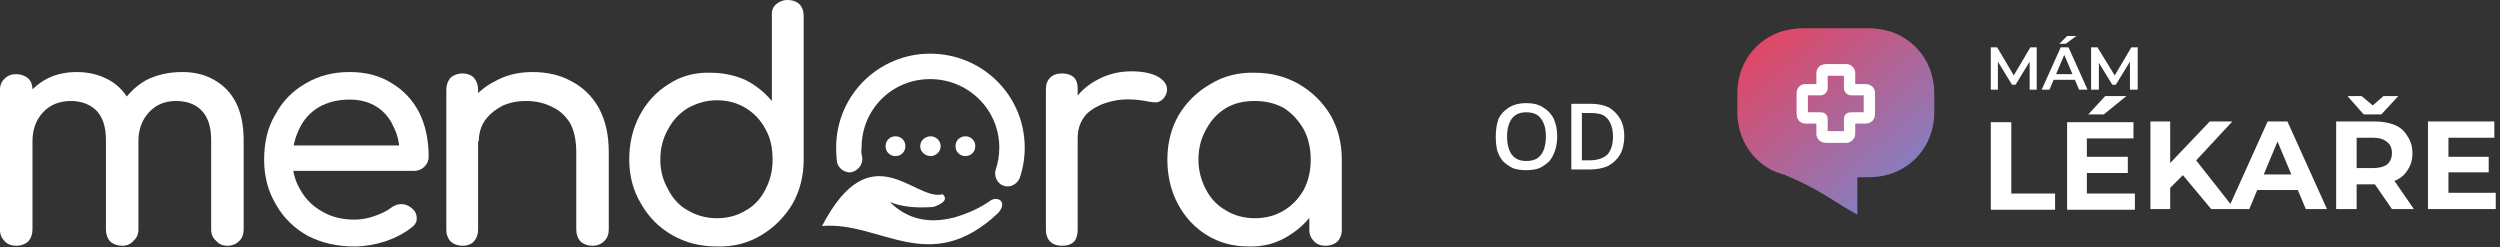
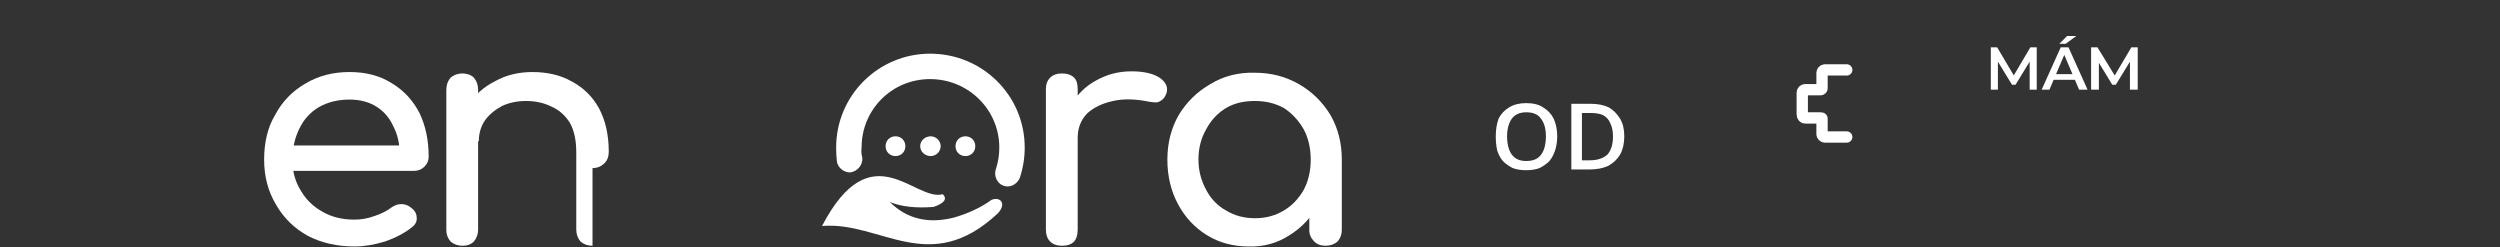
<svg xmlns="http://www.w3.org/2000/svg" version="1.2" viewBox="0 0 354 35" width="354" height="35">
  <rect x="0" y="0" width="354" height="35" fill="#333333" stroke="none" />
  <title>mendora_mamlekare-CJKZEk2J</title>
  <defs>
    <clipPath clipPathUnits="userSpaceOnUse" id="cp1">
      <path d="m0 0h190v34.94h-190z" />
    </clipPath>
    <clipPath clipPathUnits="userSpaceOnUse" id="cp2">
      <path d="m246 4h108v27h-108z" />
    </clipPath>
    <linearGradient id="g1" x2="1" gradientUnits="userSpaceOnUse" gradientTransform="matrix(24.846,29.143,-29.216,24.908,246,4)">
      <stop offset="0" stop-color="#ec405a" />
      <stop offset="1" stop-color="#708bd7" />
    </linearGradient>
  </defs>
  <style>
		.s0 { fill: #ffffff } 
		.s1 { fill: url(#g1) } 
		.s2 { fill: none;stroke: #ffffff;stroke-width: 1.6 } 
		.s3 { fill: none;stroke: #ffffff;stroke-linecap: round;stroke-width: 1.6 } 
	</style>
  <g id="Clip-Path" clip-path="url(#cp1)">
    <g>
-       <path class="s0" d="m2.3 34.8q-1 0-1.6-0.6-0.7-0.7-0.7-1.6v-19.9q0-1 0.7-1.6 0.6-0.6 1.6-0.6c0.6 0 1.2 0.2 1.7 0.6q0.6 0.6 0.6 1.6v19.8q0 1-0.6 1.7-0.7 0.6-1.7 0.6zm15 0q-1 0-1.7-0.6-0.6-0.7-0.6-1.7v-12.7q0-2.8-1.4-4.2-1.4-1.3-3.6-1.3c-1.5 0-2.9 0.5-3.9 1.6q-1.5 1.6-1.5 4.1h-2.8q0-2.9 1.1-5.1 1.2-2.2 3.3-3.5 2-1.2 4.7-1.2c1.7 0 3.2 0.4 4.5 1.1q2 1.1 3.1 3.3 1.1 2.1 1.1 5.2v12.7q0 1-0.7 1.6-0.6 0.7-1.6 0.7zm14.9 0q-1 0-1.6-0.7-0.7-0.6-0.7-1.6v-12.7q0-2.8-1.4-4.2-1.3-1.3-3.6-1.3c-1.5 0-2.8 0.5-3.8 1.6q-1.5 1.6-1.5 4.1h-3.8q0-2.9 1.3-5.1 1.3-2.2 3.5-3.5 2.3-1.2 5.2-1.2 2.6 0 4.5 1.1 2 1.1 3.1 3.2 1.1 2.2 1.1 5.3v12.7q0 1-0.6 1.6-0.7 0.7-1.7 0.7z" />
      <path class="s0" d="m50.2 34.9q-3.7 0-6.6-1.5-2.9-1.6-4.5-4.4-1.7-2.8-1.7-6.4c0-2.4 0.5-4.6 1.6-6.4q1.5-2.8 4.3-4.4 2.7-1.6 6.2-1.6 3.5 0 6 1.6 2.5 1.5 3.9 4.2 1.3 2.7 1.3 6.2 0 0.8-0.6 1.4-0.6 0.6-1.5 0.6h-18v-3.6h17.9l-1.9 1.3q0-2.3-0.9-4-0.8-1.8-2.4-2.8-1.6-1-3.8-1-2.5 0-4.4 1.1-1.8 1.1-2.7 3-1 2-1 4.4 0 2.5 1.2 4.4 1.1 1.9 3.1 3 1.9 1.1 4.5 1.1 1.4 0 2.8-0.5 1.5-0.5 2.4-1.2 0.7-0.5 1.4-0.5 0.8 0 1.4 0.5 0.8 0.6 0.8 1.4 0.1 0.8-0.7 1.4-1.5 1.2-3.8 2-2.3 0.7-4.3 0.7z" />
-       <path class="s0" d="m65.5 34.8q-1 0-1.7-0.6-0.6-0.7-0.6-1.6v-19.9q0-1 0.6-1.7 0.7-0.6 1.7-0.6c0.6 0 1.2 0.2 1.6 0.6q0.6 0.7 0.6 1.7v19.8q0 1-0.6 1.7-0.6 0.6-1.6 0.6zm18.4 0q-1 0-1.7-0.6-0.6-0.7-0.6-1.7v-10.9q0-2.6-0.9-4.2-1-1.6-2.6-2.3-1.6-0.8-3.6-0.8-1.9 0-3.4 0.7-1.5 0.8-2.4 2-0.9 1.3-0.9 3h-2.9q0-2.8 1.4-5.1 1.4-2.2 3.8-3.4 2.3-1.3 5.3-1.3c2 0 3.9 0.4 5.5 1.3q2.5 1.3 3.9 3.8 1.4 2.6 1.4 6.2v11q0 1-0.6 1.6-0.7 0.7-1.7 0.7z" />
-       <path class="s0" d="m101.5 34.9q-3.5 0-6.3-1.6-2.8-1.6-4.4-4.4-1.7-2.8-1.7-6.3 0-3.5 1.5-6.3 1.5-2.8 4.1-4.4 2.6-1.7 5.9-1.6 2.6 0 4.9 1 2.2 1.1 3.8 3v-12q-0.1-1.1 0.6-1.7 0.7-0.6 1.6-0.6c0.7 0 1.3 0.2 1.7 0.6q0.6 0.6 0.6 1.7v20.3q0 3.5-1.6 6.3-1.7 2.8-4.4 4.4-2.8 1.7-6.3 1.6zm0-4q2.3 0 4.1-1.1 1.8-1 2.8-3 1-1.9 1-4.2c0-1.6-0.3-3.1-1-4.3q-1-1.9-2.8-3-1.8-1.1-4.1-1.1c-1.5 0-2.8 0.4-4.1 1.1q-1.8 1.1-2.8 3-1.1 1.9-1.1 4.3c0 1.6 0.4 3 1.1 4.2q1 2 2.8 3 1.9 1.1 4.1 1.1z" />
+       <path class="s0" d="m65.5 34.8q-1 0-1.7-0.6-0.6-0.7-0.6-1.6v-19.9q0-1 0.6-1.7 0.7-0.6 1.7-0.6c0.6 0 1.2 0.2 1.6 0.6q0.6 0.7 0.6 1.7v19.8q0 1-0.6 1.7-0.6 0.6-1.6 0.6zm18.4 0q-1 0-1.7-0.6-0.6-0.7-0.6-1.7v-10.9q0-2.6-0.9-4.2-1-1.6-2.6-2.3-1.6-0.8-3.6-0.8-1.9 0-3.4 0.7-1.5 0.8-2.4 2-0.9 1.3-0.9 3h-2.9q0-2.8 1.4-5.1 1.4-2.2 3.8-3.4 2.3-1.3 5.3-1.3c2 0 3.9 0.4 5.5 1.3q2.5 1.3 3.9 3.8 1.4 2.6 1.4 6.2q0 1-0.6 1.6-0.7 0.7-1.7 0.7z" />
      <path class="s0" d="m150.4 34.8q-1.1 0-1.7-0.6-0.6-0.6-0.6-1.7v-19.9q0-1 0.6-1.6 0.6-0.6 1.7-0.6c0.7 0 1.3 0.2 1.7 0.6q0.5 0.5 0.5 1.6v19.9q0 1.1-0.5 1.7-0.6 0.6-1.7 0.6zm-0.1-15.3q0-2.6 1.4-4.7 1.3-2.2 3.5-3.4 2.3-1.3 5-1.3 2.6 0 4 0.9 1.3 0.9 1 2.1-0.2 0.6-0.5 0.9-0.4 0.4-0.9 0.5-0.5 0-1.1-0.1-2.9-0.6-5.1-0.1-2.3 0.5-3.7 1.8-1.3 1.4-1.3 3.4h-2.3z" />
      <path class="s0" d="m176.8 34.9q-3.3 0-5.9-1.6-2.6-1.6-4.1-4.4-1.5-2.8-1.5-6.3 0-3.5 1.6-6.3 1.7-2.8 4.5-4.4 2.8-1.7 6.3-1.6 3.4 0 6.2 1.6 2.8 1.6 4.5 4.4 1.6 2.8 1.6 6.3h-1.8q0 3.5-1.5 6.3-1.5 2.8-4.1 4.4-2.6 1.7-5.8 1.6zm0.9-4q2.3 0 4.1-1.1 1.7-1 2.8-2.9 1-1.9 1-4.3c0-1.5-0.3-3-1-4.3q-1.1-1.9-2.8-3-1.8-1-4.1-1c-1.6 0-2.9 0.3-4.1 1q-1.8 1.1-2.8 3-1.1 1.9-1.1 4.3c0 1.6 0.4 3 1.1 4.3q1 1.9 2.8 2.9 1.8 1.1 4.1 1.1zm10 3.9q-1 0-1.6-0.6-0.7-0.7-0.7-1.6v-6.9l0.9-4.7 3.7 1.6v10q0 0.9-0.6 1.6-0.7 0.6-1.7 0.6z" />
      <path fill-rule="evenodd" class="s0" d="m116.4 32c8.3-0.7 15.2 7.3 24.9-1.8 1.3-1.4 0.3-2.4-0.9-1.9q-2.2 1.6-5.3 2.5-5.5 1.4-9.1-2.2 2.4 1 6.2 0.7 2.3-0.8 1.3-1.8c-4 1.1-10.1-8.9-17.1 4.5z" />
      <path class="s0" d="m142.7 26.4q-0.3 0-0.6-0.1c-0.9-0.3-1.4-1.4-1.1-2.3q0.5-1.5 0.5-3.1c0-5.4-4.4-9.7-9.8-9.7-5.4 0-9.7 4.3-9.7 9.7q-0.1 0.7 0.1 1.4c0.1 1-0.6 1.9-1.6 2.1-0.9 0.1-1.9-0.6-2-1.6q-0.1-0.9-0.1-1.9c0-7.4 6-13.3 13.3-13.3 7.4 0 13.4 5.9 13.4 13.3q0 2.2-0.7 4.3c-0.3 0.7-1 1.2-1.7 1.2z" />
      <path class="s0" d="m126.8 22.1c0.8 0 1.4-0.6 1.4-1.4 0-0.8-0.6-1.4-1.4-1.4-0.8 0-1.4 0.6-1.4 1.4 0 0.8 0.6 1.4 1.4 1.4z" />
      <path class="s0" d="m131.8 22.1c0.7 0 1.4-0.6 1.4-1.4 0-0.8-0.7-1.4-1.4-1.4-0.8 0-1.5 0.6-1.5 1.4 0 0.8 0.7 1.4 1.5 1.4z" />
      <path class="s0" d="m136.7 22.1c0.8 0 1.4-0.6 1.4-1.4 0-0.8-0.6-1.4-1.4-1.4-0.8 0-1.4 0.6-1.4 1.4 0 0.8 0.6 1.4 1.4 1.4z" />
    </g>
  </g>
  <g id="Clip-Path" clip-path="url(#cp2)">
    <g>
-       <path fill-rule="evenodd" class="s1" d="m246.1 11.9c-0.1 0.6-0.1 1.3-0.1 2.7 0 1.3 0 2 0.1 2.6 0.5 3.8 3.2 6.8 6.8 7.6h-0.1c3.6 1.5 5.6 2.8 8.3 4.5q0.9 0.5 1.9 1.1v-5.3h0.3c1.4 0 2.1 0 2.7-0.1 4.1-0.5 7.3-3.7 7.8-7.8 0.1-0.6 0.1-1.3 0.1-2.6 0-1.4 0-2.1-0.1-2.7-0.5-4.1-3.7-7.3-7.8-7.8-0.6-0.1-1.3-0.1-2.7-0.1h-6.7c-1.4 0-2.1 0-2.7 0.1-4.1 0.5-7.3 3.7-7.8 7.8z" />
-       <path class="s2" d="m258.4 19.4h3.1c0.2 0 0.4-0.2 0.4-0.4v-2.2c0-0.1 0.1-0.1 0.2-0.1h2.1c0.3 0 0.5-0.2 0.5-0.5v-3.1c0-0.2-0.2-0.4-0.5-0.4h-2.1c-0.1 0-0.2-0.1-0.2-0.2v-2.2c0-0.2-0.2-0.4-0.4-0.4h-3.1" />
      <path class="s3" d="m261.5 9.9h-3.1c-0.2 0-0.4 0.2-0.4 0.4v2.2c0 0.1-0.1 0.2-0.2 0.2h-2.2c-0.2 0-0.4 0.2-0.4 0.4v3.1c0 0.3 0.2 0.5 0.4 0.5h2.2c0.1 0 0.2 0 0.2 0.1v2.2c0 0.2 0.2 0.4 0.4 0.4h3.1" />
      <path class="s0" d="m281.9 12.7v-6h0.9l2.6 4.4h-0.5l2.6-4.4h0.9v6h-1v-4.3h0.2l-2.2 3.6h-0.5l-2.2-3.6h0.2v4.3zm7.2 0l2.7-6h1.1l2.7 6h-1.2l-2.3-5.4h0.4l-2.3 5.4zm1.2-1.4l0.3-0.8h3.3l0.3 0.8zm1.3-5.1l1.1-1.1h1.3l-1.5 1.1zm4.5 6.5v-6h0.9l2.7 4.4h-0.5l2.6-4.4h0.9v6h-1.1v-4.3h0.2l-2.2 3.6h-0.5l-2.2-3.6h0.3v4.3z" />
-       <path class="s0" d="m281.9 29.7v-12.4h2.9v10.1h6.2v2.3zm13.6-2.3h6.8v2.3h-9.6v-12.4h9.4v2.3h-6.6zm-0.2-5.2h6v2.3h-6zm0.4-6l2.4-2.6h3l-3.2 2.6zm11.4 10.6l-0.1-3.4 5.9-6.2h3.2l-5.3 5.7-1.6 1.8zm-2.6 2.8v-12.4h2.8v12.4zm8.6 0l-4.5-5.4 1.9-2.1 5.9 7.5zm2.4 0l5.6-12.4h2.8l5.6 12.4h-3l-4.6-11h1.2l-4.6 11zm2.8-2.7l0.7-2.2h6.4l0.8 2.2zm12.5 2.7v-12.4h5.4q1.7 0 2.9 0.5 1.2 0.5 1.8 1.6 0.7 1 0.7 2.4 0 1.4-0.7 2.4-0.6 1-1.8 1.5-1.2 0.5-2.9 0.5h-3.8l1.3-1.2v4.7zm7.9 0l-3.1-4.5h3.1l3.1 4.5zm-5-4.4l-1.3-1.4h3.6q1.3 0 2-0.5 0.7-0.6 0.7-1.6 0-1.1-0.7-1.6-0.7-0.6-2-0.6h-3.6l1.3-1.4zm1-9l-2.3-2.6h2l2.5 2.1h-1.8l2.4-2.1h2.1l-2.4 2.6zm12 11.1h6.7v2.3h-9.6v-12.4h9.4v2.3h-6.5zm-0.2-5.1h5.9v2.2h-5.9z" />
    </g>
  </g>
  <path class="s0" d="m220.5 19.3q0 1.1-0.3 2-0.3 0.9-0.8 1.5-0.6 0.6-1.4 1-0.8 0.3-1.9 0.3-1.1 0-1.9-0.3-0.8-0.4-1.4-1-0.5-0.6-0.8-1.5-0.2-0.9-0.2-2 0-1.4 0.4-2.5 0.5-1 1.5-1.6 1-0.6 2.4-0.6 1.5 0 2.4 0.6 1 0.6 1.5 1.6 0.5 1.1 0.5 2.5zm-7.1 0q0 1.1 0.3 1.9 0.3 0.8 0.9 1.2 0.6 0.4 1.5 0.4 1 0 1.6-0.4 0.6-0.4 0.9-1.2 0.3-0.8 0.3-1.9 0-1.6-0.7-2.5-0.6-0.9-2.1-0.9-0.9 0-1.5 0.4-0.6 0.4-0.9 1.2-0.3 0.8-0.3 1.8zm16.6 0q0 1.5-0.6 2.6-0.6 1-1.7 1.6-1.1 0.5-2.7 0.5h-2.5v-9.3h2.8q1.4 0 2.5 0.5 1 0.6 1.6 1.6 0.6 1 0.6 2.5zm-1.6 0q0-1.1-0.4-1.9-0.3-0.7-1-1.1-0.7-0.3-1.7-0.3h-1.3v6.7h1.1q1.6 0 2.5-0.8 0.8-0.9 0.8-2.6z" />
</svg>